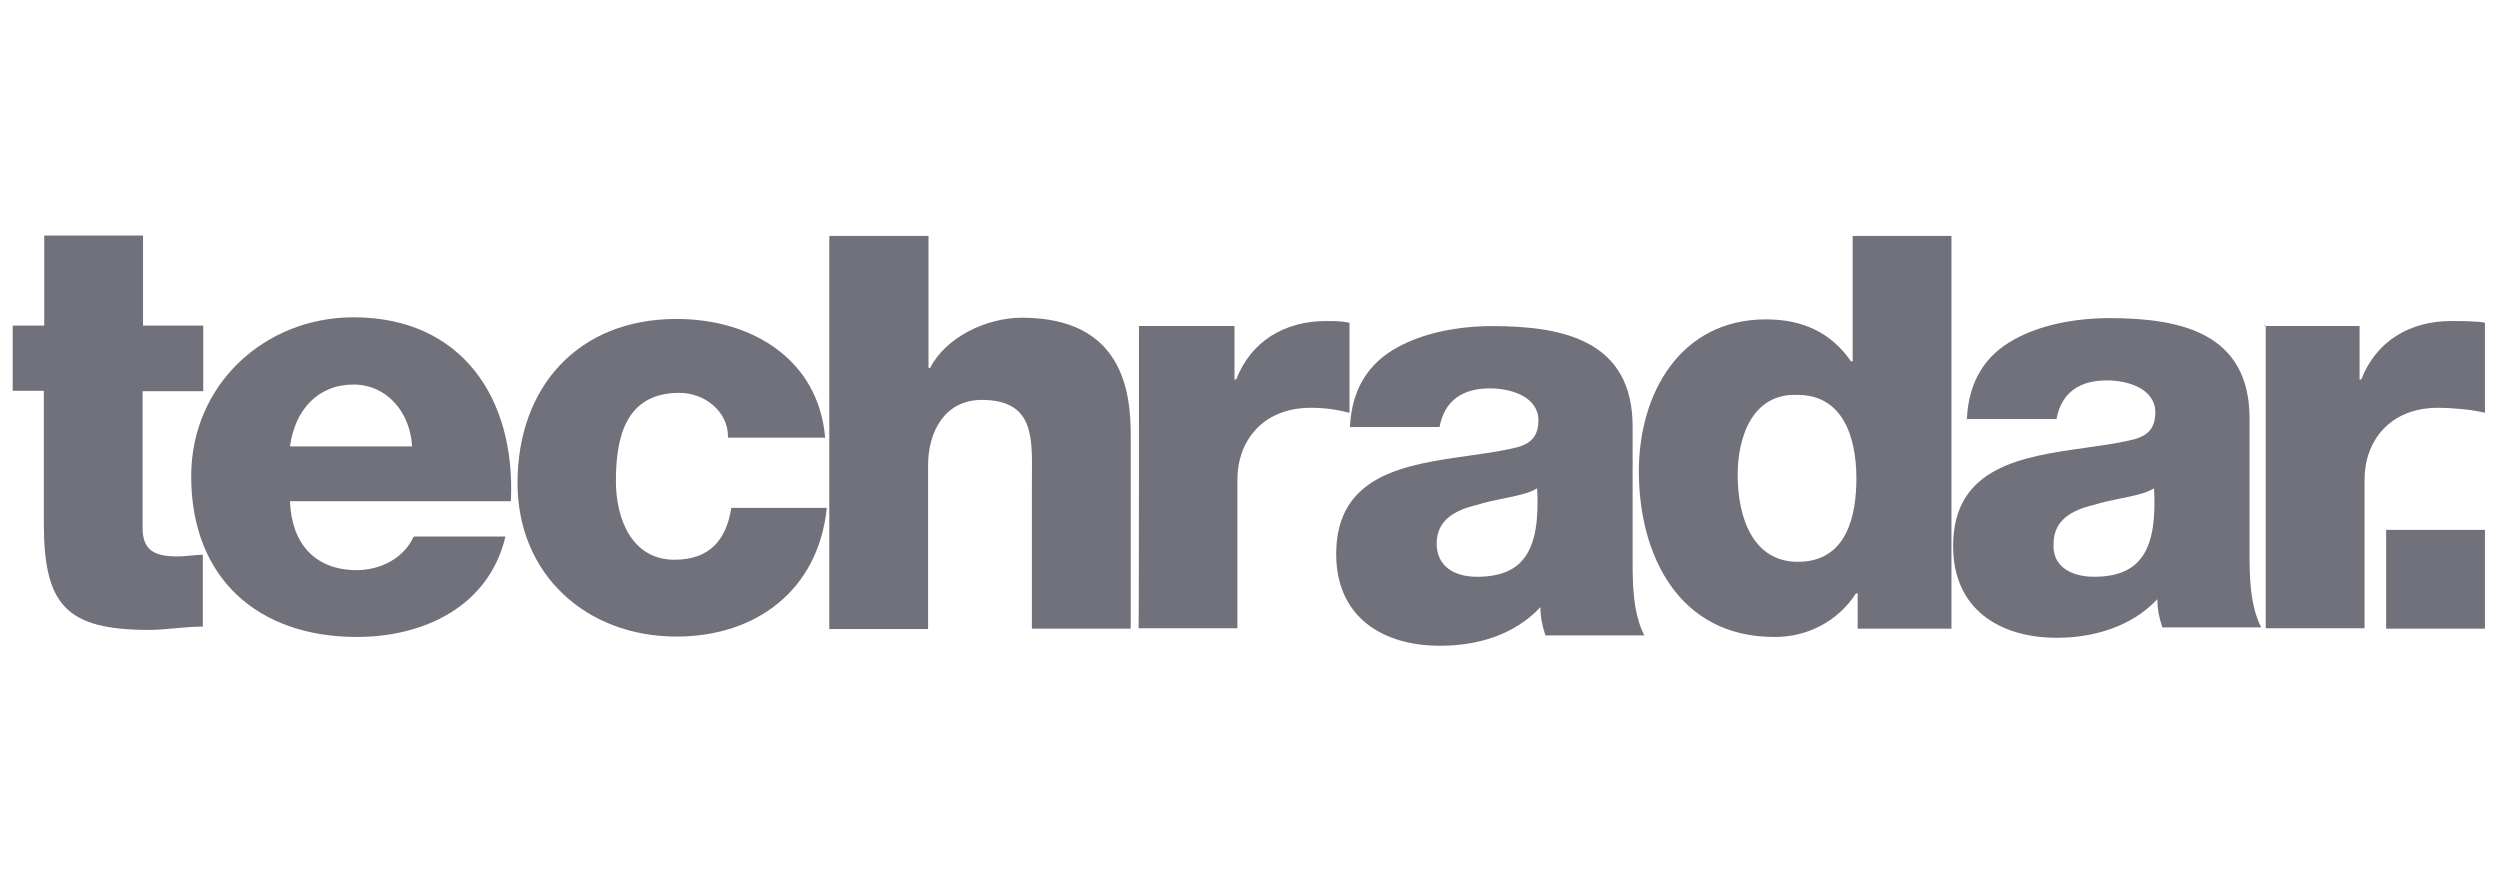
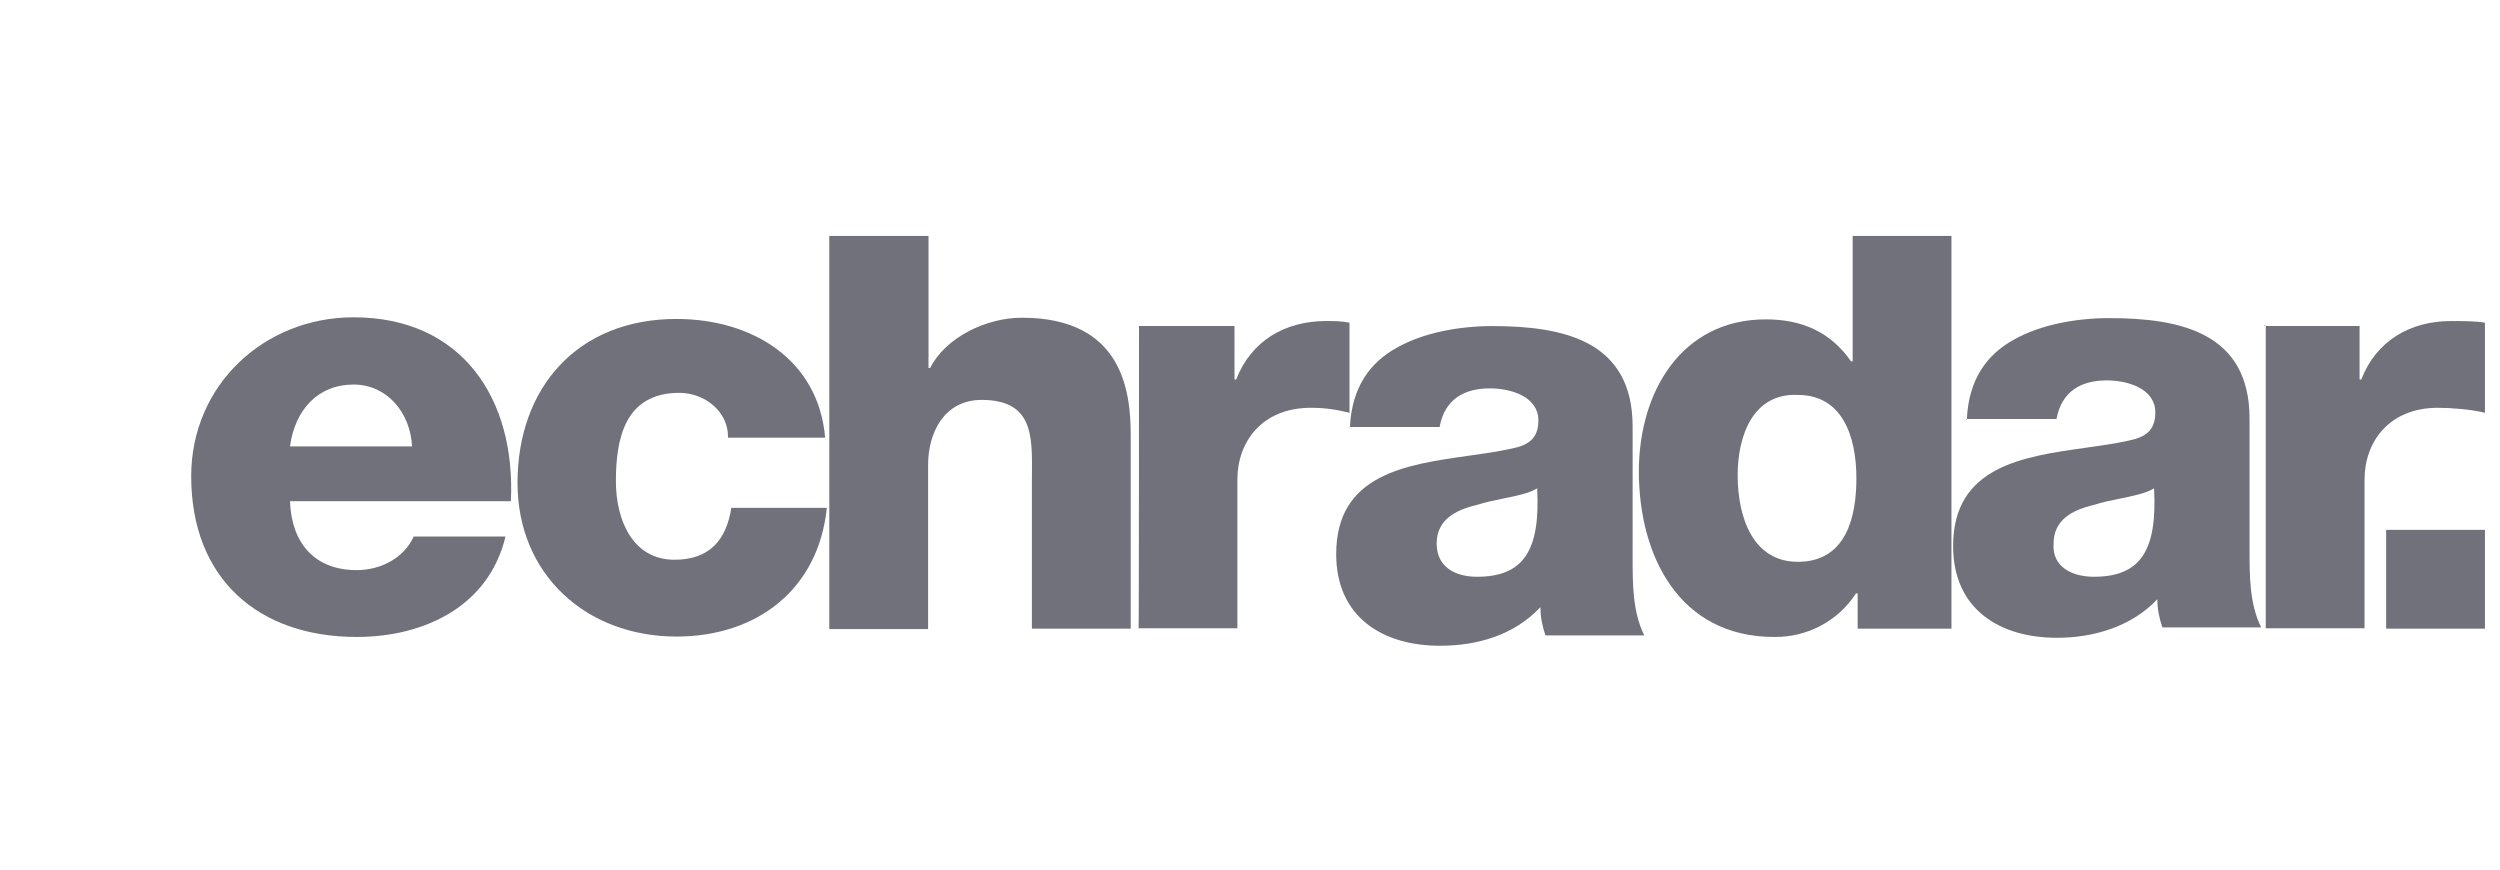
<svg xmlns="http://www.w3.org/2000/svg" width="138" height="48" viewBox="0 0 138 48" fill="none">
  <g clip-path="url(#clip0_70_1849)">
-     <path d="M11.196 21.594H7.873V29.156C7.873 30.44 8.606 30.715 9.821 30.715C10.279 30.715 10.738 30.623 11.196 30.623V34.587C10.188 34.587 9.156 34.771 8.24 34.771C3.633 34.771 2.419 33.396 2.419 28.858V21.571H-0.331V17.973H2.442V13H7.896V17.973H11.219V21.594H11.196Z" fill="#70717B" />
    <path fill-rule="evenodd" clip-rule="evenodd" d="M19.698 31.471C17.383 31.471 16.1 30.004 16.008 27.69V27.667H28.2C28.475 22.029 25.519 17.515 19.515 17.515C14.61 17.515 10.554 21.227 10.554 26.292C10.554 31.929 14.244 35.16 19.698 35.16C23.387 35.16 26.985 33.487 27.902 29.615H22.837C22.288 30.829 20.981 31.471 19.698 31.471ZM19.515 21.227C21.371 21.227 22.654 22.785 22.746 24.642H16.008C16.283 22.602 17.567 21.227 19.515 21.227Z" fill="#70717B" />
    <path d="M40.185 24.092C40.185 22.717 38.902 21.685 37.504 21.685C34.456 21.685 33.998 24.275 33.998 26.567C33.998 28.698 34.915 30.898 37.229 30.898C39.177 30.898 40.094 29.798 40.369 28.033H45.64C45.181 32.548 41.767 35.138 37.344 35.138C32.371 35.138 28.567 31.723 28.567 26.658C28.567 21.387 31.89 17.606 37.344 17.606C41.492 17.606 45.181 19.829 45.548 24.16H40.185V24.092Z" fill="#70717B" />
    <path d="M45.8 13.023H51.254V20.31H51.346C52.171 18.66 54.394 17.538 56.41 17.538C61.956 17.538 62.415 21.594 62.415 24V34.702H56.96V26.681C56.96 24.367 57.235 22.075 54.188 22.075C52.148 22.075 51.231 23.84 51.231 25.673V34.725H45.777V13.023H45.8Z" fill="#70717B" />
    <path d="M62.873 17.996H68.144V20.952H68.235C69.06 18.821 70.916 17.721 73.208 17.721C73.666 17.721 74.033 17.721 74.492 17.812V22.785C73.758 22.602 73.117 22.51 72.36 22.51C69.679 22.51 68.304 24.367 68.304 26.475V34.679H62.85C62.873 34.702 62.873 17.996 62.873 17.996Z" fill="#70717B" />
    <path fill-rule="evenodd" clip-rule="evenodd" d="M74.517 23.569C74.516 23.584 74.515 23.599 74.515 23.615L74.492 23.569H74.517ZM74.517 23.569H79.465C79.74 22.079 80.771 21.438 82.237 21.438C83.452 21.438 84.919 21.919 84.919 23.202C84.919 24.21 84.369 24.577 83.452 24.76C82.718 24.925 81.905 25.039 81.069 25.157C77.599 25.645 73.758 26.185 73.758 30.581C73.758 34.087 76.348 35.646 79.487 35.646C81.527 35.646 83.567 35.073 85.033 33.515C85.033 34.065 85.125 34.523 85.308 35.073H90.763C90.121 33.79 90.121 32.208 90.121 30.833V23.546C90.121 18.825 86.34 18 82.375 18C80.519 18 78.571 18.367 77.104 19.192C75.625 20.011 74.62 21.373 74.517 23.569ZM84.85 26.956C85.033 30.371 84.117 31.837 81.527 31.837C80.312 31.837 79.304 31.288 79.304 30.004C79.304 28.698 80.335 28.148 81.527 27.873C81.973 27.724 82.482 27.621 82.979 27.52C83.71 27.372 84.414 27.229 84.85 26.956Z" fill="#70717B" />
    <path fill-rule="evenodd" clip-rule="evenodd" d="M102.542 34.702H107.721V13.023H102.267V19.944H102.175C101.075 18.363 99.517 17.629 97.477 17.629C92.779 17.629 90.465 21.685 90.465 26.017C90.465 30.646 92.665 35.16 97.935 35.16C99.746 35.183 101.465 34.289 102.45 32.754H102.542V34.702ZM99.242 31.012C96.744 31.012 95.919 28.538 95.919 26.223C95.919 24.092 96.744 21.685 99.242 21.8C101.648 21.8 102.473 24 102.473 26.406C102.473 28.515 101.923 31.012 99.242 31.012Z" fill="#70717B" />
    <path fill-rule="evenodd" clip-rule="evenodd" d="M108.571 23.129C108.57 23.144 108.569 23.16 108.569 23.175H108.546V23.129H108.571ZM108.571 23.129H113.519C113.794 21.64 114.825 20.998 116.292 20.998C117.506 20.998 118.973 21.479 118.973 22.762C118.973 23.771 118.423 24.137 117.506 24.321C116.773 24.485 115.959 24.6 115.123 24.717C111.653 25.205 107.812 25.746 107.812 30.142C107.812 33.648 110.402 35.206 113.542 35.206C115.49 35.206 117.621 34.633 119.088 33.075C119.088 33.625 119.179 34.083 119.363 34.633H124.817C124.175 33.35 124.175 31.769 124.175 30.394V30.394V23.106C124.175 18.385 120.394 17.56 116.429 17.56C114.573 17.56 112.625 17.927 111.158 18.752C109.679 19.571 108.674 20.933 108.571 23.129ZM118.904 26.956C119.088 30.371 118.171 31.837 115.581 31.837C114.367 31.837 113.267 31.288 113.358 30.004C113.358 28.698 114.39 28.148 115.581 27.873C116.027 27.724 116.536 27.621 117.033 27.52C117.764 27.372 118.468 27.229 118.904 26.956Z" fill="#70717B" />
    <path d="M124.977 17.996H130.248V20.952H130.34C131.165 18.821 133.021 17.721 135.312 17.721C135.771 17.721 136.687 17.721 137.169 17.812V22.785C136.435 22.602 135.312 22.51 134.579 22.51C131.898 22.51 130.523 24.367 130.523 26.475V34.679H125.069V17.973H124.977V17.996Z" fill="#70717B" />
    <path d="M131.715 29.248H137.169V34.702H131.715V29.248Z" fill="#70717B" />
  </g>
  <defs>
    <clipPath id="clip0_70_1849">
      <rect width="137" height="48" fill="white" transform="translate(0.7)" />
    </clipPath>
  </defs>
</svg>